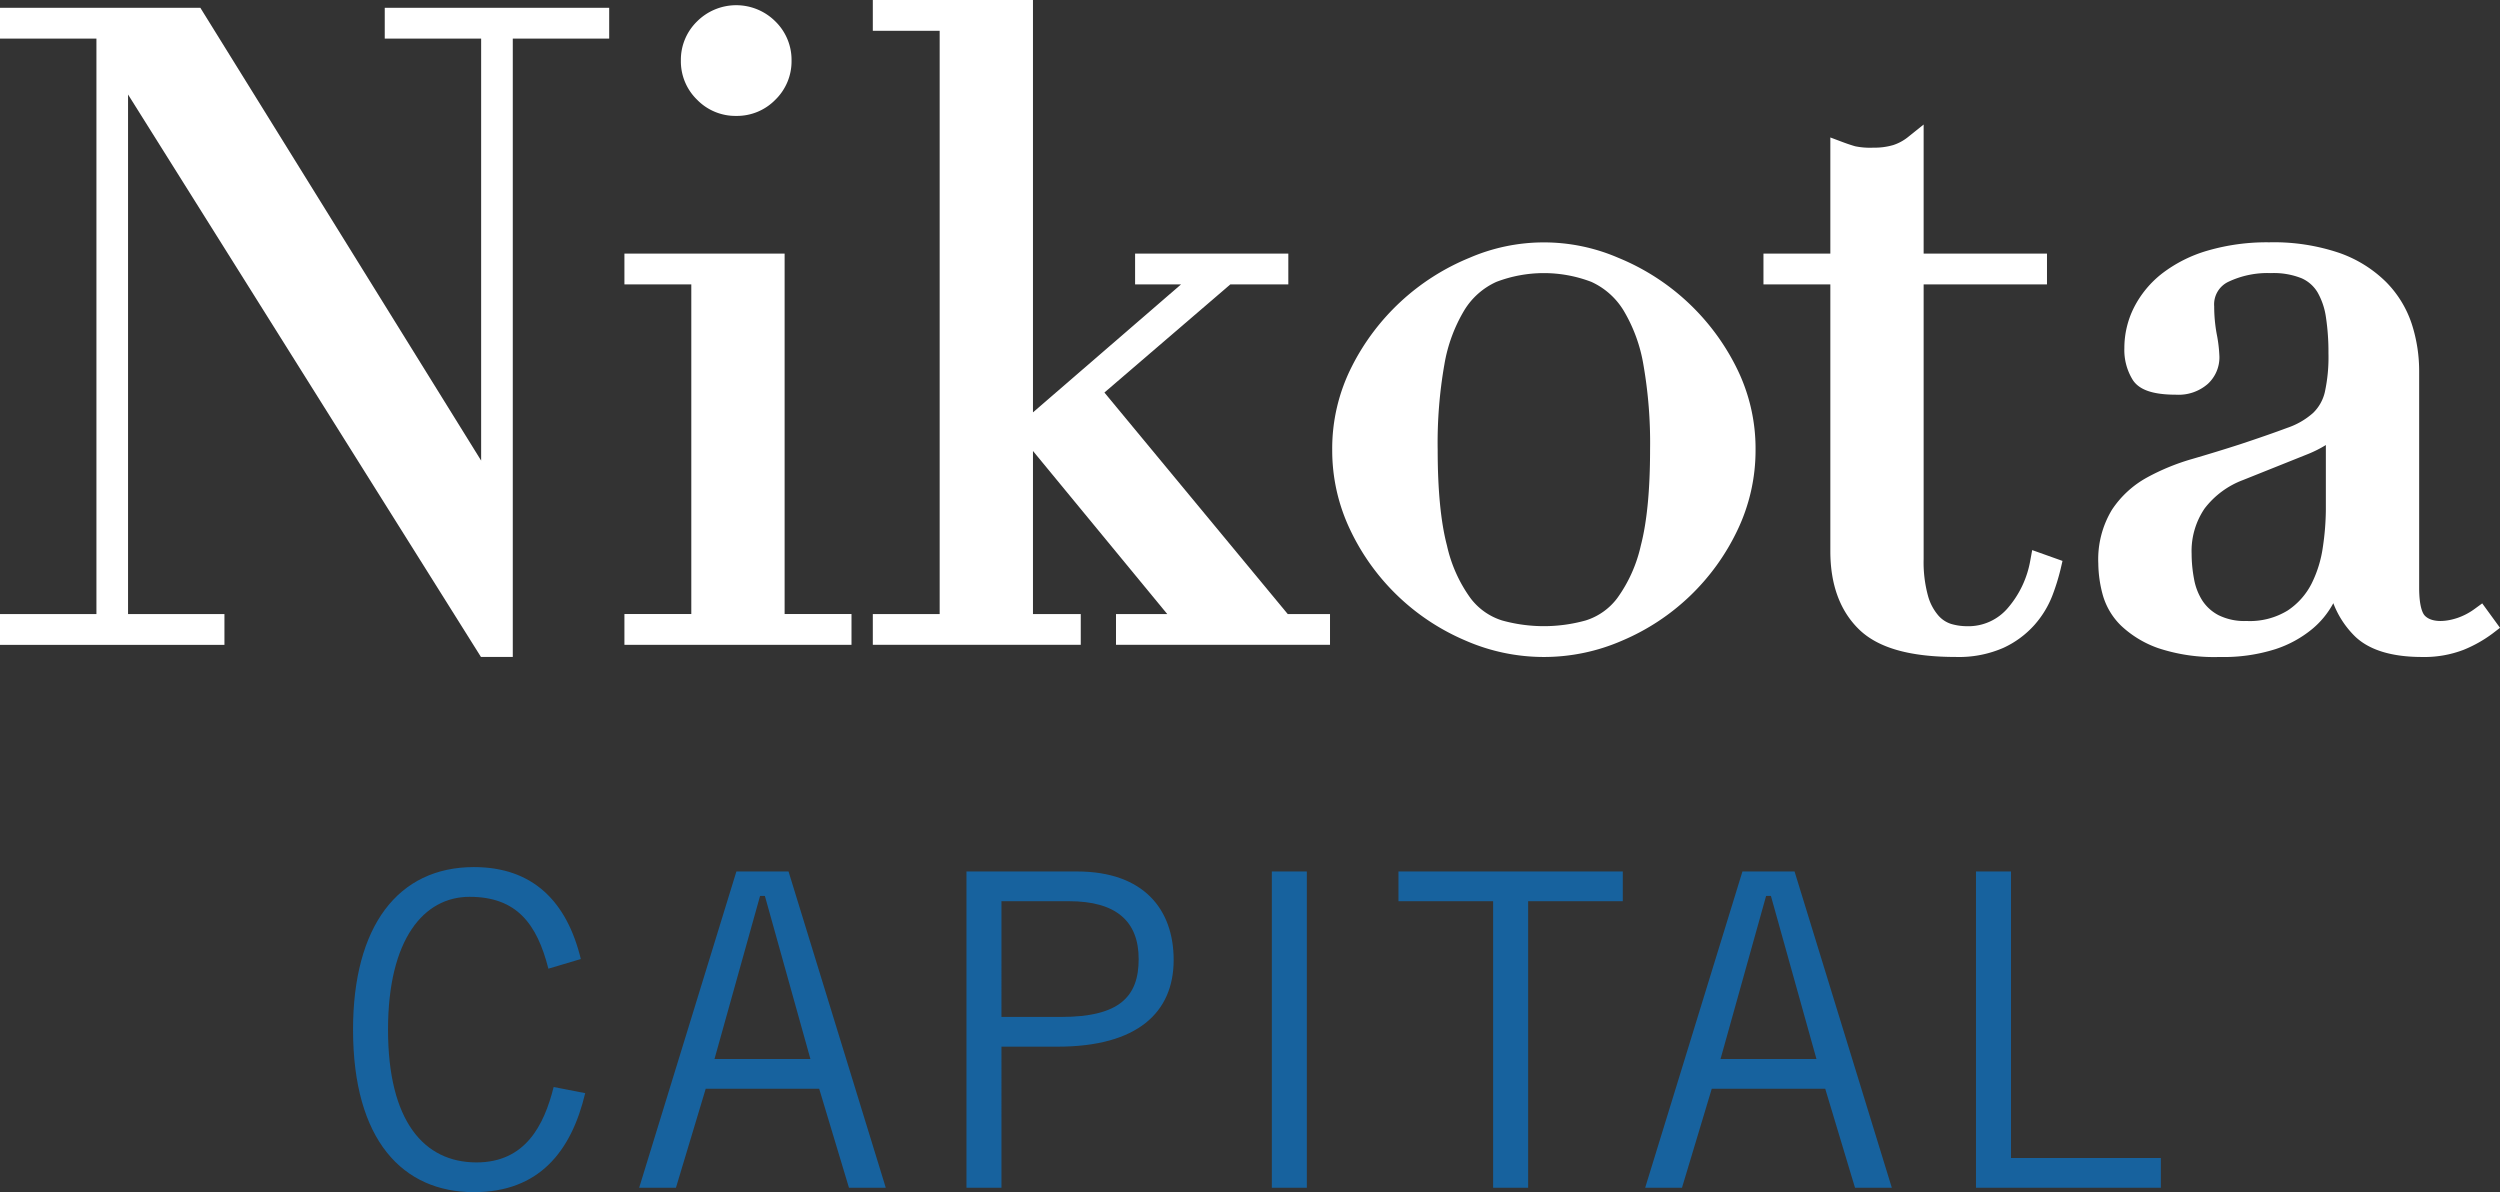
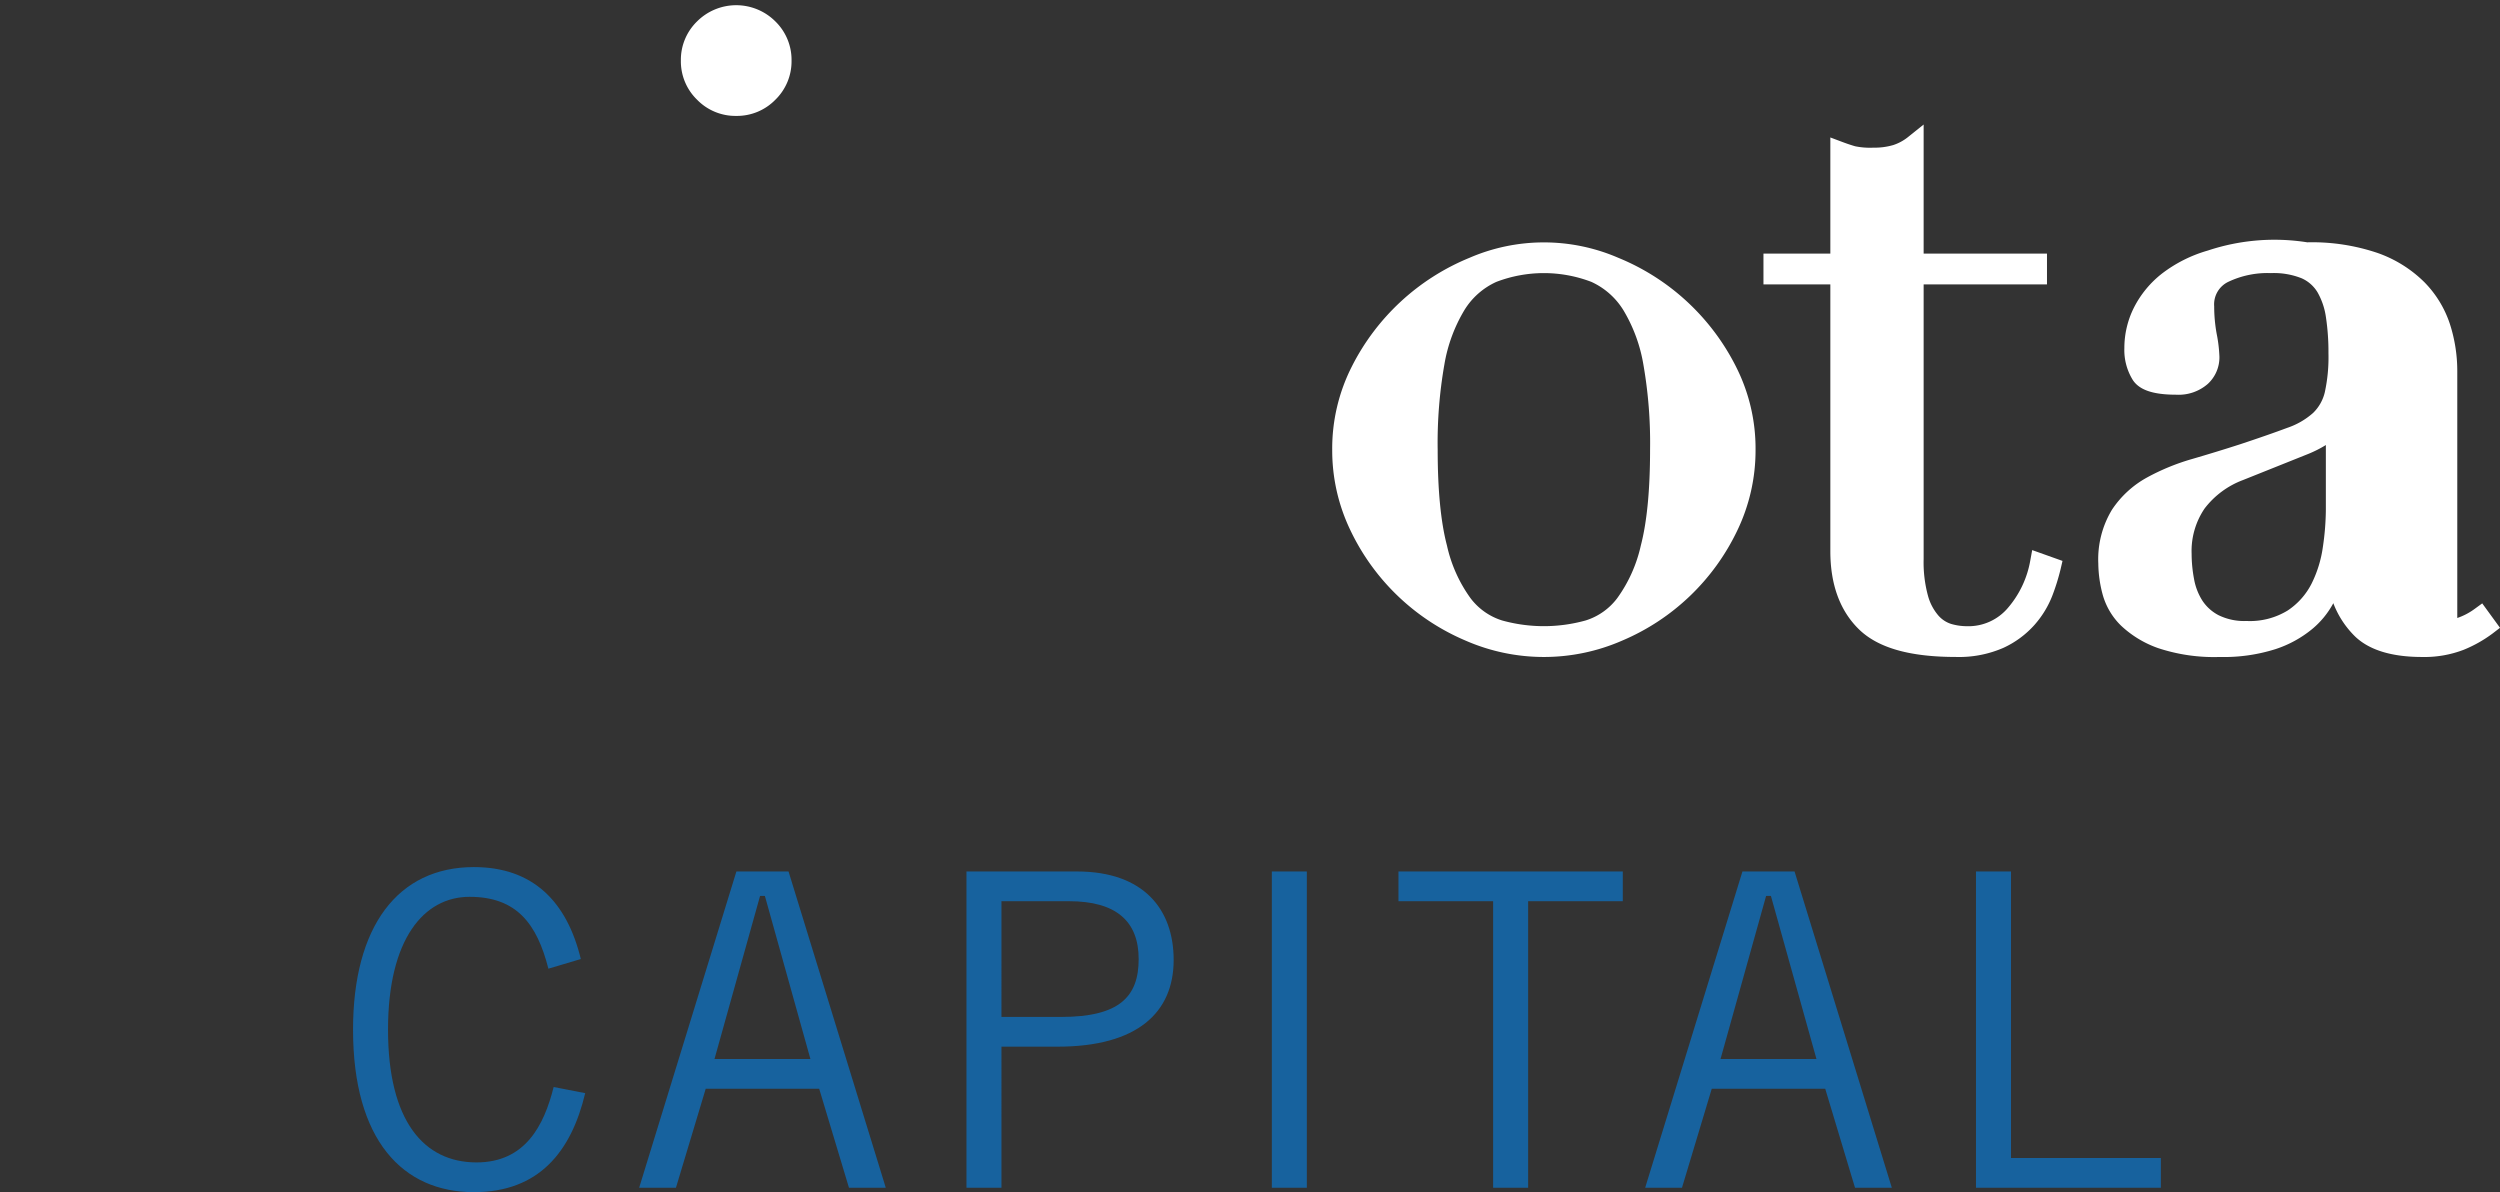
<svg xmlns="http://www.w3.org/2000/svg" viewBox="0 0 463.678 221.108">
  <rect x="0" y="0" width="463.678" height="221.108" fill="#333333" stroke="none" />
  <defs>
    <style>.a{fill:#fff;}.b{fill:#17629e;}</style>
  </defs>
  <title>nikota-logo-reverse</title>
-   <polygon class="a" points="71.359 1.452 71.359 7.164 89.238 7.164 89.238 85.426 37.163 1.452 0 1.452 0 7.164 17.885 7.164 17.885 113.887 0 113.887 0 119.599 41.627 119.599 41.627 113.887 23.748 113.887 23.748 17.526 89.203 121.845 95.107 121.845 95.107 7.164 112.986 7.164 112.986 1.452 71.359 1.452" />
-   <polygon class="a" points="145.523 113.884 145.523 47.035 115.813 47.035 115.813 52.747 128.218 52.747 128.218 113.884 115.813 113.884 115.813 119.596 157.928 119.596 157.928 113.884 145.523 113.884" />
  <path class="a" d="M136.546,21.498a9.935,9.935,0,0,0,7.262-3.001,9.945,9.945,0,0,0,3.001-7.262,9.954,9.954,0,0,0-3.001-7.262,10.273,10.273,0,0,0-14.524,0,9.936,9.936,0,0,0-3.001,7.262,9.913,9.913,0,0,0,3.001,7.256,9.918,9.918,0,0,0,7.262,3.007" />
-   <polygon class="a" points="161.882 0 161.882 5.712 174.281 5.712 174.281 113.886 161.882 113.886 161.882 119.598 200.449 119.598 200.449 113.886 191.585 113.886 191.585 83.642 216.488 113.886 206.986 113.886 206.986 119.598 246.679 119.598 246.679 113.886 238.837 113.886 204.838 72.805 228.197 52.743 238.947 52.743 238.947 47.037 210.527 47.037 210.527 52.743 219.054 52.743 191.585 76.485 191.585 0 161.882 0" />
  <path class="a" d="M294.075,115.082a28.899,28.899,0,0,1-15.464,0,11.704,11.704,0,0,1-5.898-4.174,26.362,26.362,0,0,1-4.348-9.746c-1.144-4.342-1.718-10.321-1.718-17.763a84.286,84.286,0,0,1,1.254-15.853,28.845,28.845,0,0,1,3.704-10.031,13.456,13.456,0,0,1,5.933-5.236,24.667,24.667,0,0,1,17.612,0,13.6,13.6,0,0,1,5.933,5.236,28.856,28.856,0,0,1,3.704,10.025,84.167,84.167,0,0,1,1.254,15.859c0,7.43-.575,13.409-1.712,17.763a26.459,26.459,0,0,1-4.354,9.746,11.679,11.679,0,0,1-5.898,4.174m27.875-47.13a42.408,42.408,0,0,0-21.82-20.143,34.739,34.739,0,0,0-27.567,0,42.447,42.447,0,0,0-21.826,20.143,33.57,33.57,0,0,0-3.651,15.447,34.138,34.138,0,0,0,3.396,15,41.661,41.661,0,0,0,21.327,20.41,36.25,36.25,0,0,0,29.071,0,41.644,41.644,0,0,0,21.333-20.41,34.25,34.25,0,0,0,3.39-15A33.532,33.532,0,0,0,321.95,67.952" />
  <path class="a" d="M376.912,102.025l-.366,2.003a18.291,18.291,0,0,1-4.046,8.614,9.606,9.606,0,0,1-7.784,3.5,10.49,10.49,0,0,1-2.827-.418,5.273,5.273,0,0,1-2.357-1.538,9.408,9.408,0,0,1-1.945-3.68,23.582,23.582,0,0,1-.807-6.815V52.747h22.877v-5.712h-22.877V23.096l-2.81,2.252a8.689,8.689,0,0,1-2.827,1.556,12.207,12.207,0,0,1-3.663.482,13.611,13.611,0,0,1-3.39-.255c-.708-.203-1.474-.459-2.281-.76l-2.333-.877V47.035h-12.405v5.712h12.405v49.492c0,6.147,1.77,11.006,5.265,14.443,3.535,3.477,9.439,5.166,18.041,5.166a20.562,20.562,0,0,0,8.8-1.695,17.501,17.501,0,0,0,5.799-4.301,18.071,18.071,0,0,0,3.291-5.433,40.083,40.083,0,0,0,1.515-4.888l.348-1.498Z" />
-   <path class="a" d="M408.462,111.373a10.984,10.984,0,0,1-1.527-3.971,25.545,25.545,0,0,1-.453-4.679,14.037,14.037,0,0,1,2.409-8.411,16.042,16.042,0,0,1,7.134-5.282l12.109-4.847a21.809,21.809,0,0,0,3.245-1.643V94.51a49.213,49.213,0,0,1-.551,6.925,22.035,22.035,0,0,1-2.09,6.798,13.065,13.065,0,0,1-4.423,4.986,13.381,13.381,0,0,1-7.639,1.956,10.805,10.805,0,0,1-5.207-1.08,7.982,7.982,0,0,1-3.007-2.722m51.919.534-1.399,1.022a11.87,11.87,0,0,1-3.228,1.689c-2.577.859-4.963.743-6.066-.482-.302-.343-1.004-1.509-1.004-5.131V68.899a28.388,28.388,0,0,0-1.376-8.829,19.923,19.923,0,0,0-4.754-7.761,23.233,23.233,0,0,0-8.69-5.404,37.855,37.855,0,0,0-13.003-1.962A39.129,39.129,0,0,0,409.49,46.469a25.525,25.525,0,0,0-8.469,4.243,18.774,18.774,0,0,0-5.219,6.304,16.698,16.698,0,0,0-1.794,7.535,10.53,10.53,0,0,0,1.579,5.95c1.225,1.846,3.785,2.705,8.04,2.705a8.209,8.209,0,0,0,5.863-2.009,6.687,6.687,0,0,0,2.148-5.039,26.049,26.049,0,0,0-.511-4.255,28.512,28.512,0,0,1-.459-5.085,4.629,4.629,0,0,1,2.554-4.516,16.939,16.939,0,0,1,7.964-1.649,13.897,13.897,0,0,1,5.712.964,6.525,6.525,0,0,1,2.949,2.618,13.008,13.008,0,0,1,1.55,4.621,43.235,43.235,0,0,1,.464,6.658,30.376,30.376,0,0,1-.673,7.221,7.854,7.854,0,0,1-2.177,3.854,13.89,13.89,0,0,1-4.806,2.769q-3.439,1.289-8.707,3.036-4.484,1.445-8.893,2.728a41.139,41.139,0,0,0-8.411,3.448,18.427,18.427,0,0,0-6.472,5.95,17.749,17.749,0,0,0-2.548,9.979,22.965,22.965,0,0,0,.778,5.66,12.813,12.813,0,0,0,3.431,5.869,19.367,19.367,0,0,0,6.89,4.179,32.937,32.937,0,0,0,11.406,1.643,31.699,31.699,0,0,0,10.402-1.469,20.967,20.967,0,0,0,6.751-3.704,16.148,16.148,0,0,0,3.878-4.702c.018-.041.035-.07.052-.104a17.177,17.177,0,0,0,4.063,6.2c2.635,2.508,6.803,3.779,12.388,3.779a20.243,20.243,0,0,0,7.749-1.341,24.101,24.101,0,0,0,5.381-3.042l1.335-1.028Z" />
+   <path class="a" d="M408.462,111.373a10.984,10.984,0,0,1-1.527-3.971,25.545,25.545,0,0,1-.453-4.679,14.037,14.037,0,0,1,2.409-8.411,16.042,16.042,0,0,1,7.134-5.282l12.109-4.847a21.809,21.809,0,0,0,3.245-1.643V94.51a49.213,49.213,0,0,1-.551,6.925,22.035,22.035,0,0,1-2.09,6.798,13.065,13.065,0,0,1-4.423,4.986,13.381,13.381,0,0,1-7.639,1.956,10.805,10.805,0,0,1-5.207-1.08,7.982,7.982,0,0,1-3.007-2.722m51.919.534-1.399,1.022a11.87,11.87,0,0,1-3.228,1.689V68.899a28.388,28.388,0,0,0-1.376-8.829,19.923,19.923,0,0,0-4.754-7.761,23.233,23.233,0,0,0-8.69-5.404,37.855,37.855,0,0,0-13.003-1.962A39.129,39.129,0,0,0,409.49,46.469a25.525,25.525,0,0,0-8.469,4.243,18.774,18.774,0,0,0-5.219,6.304,16.698,16.698,0,0,0-1.794,7.535,10.53,10.53,0,0,0,1.579,5.95c1.225,1.846,3.785,2.705,8.04,2.705a8.209,8.209,0,0,0,5.863-2.009,6.687,6.687,0,0,0,2.148-5.039,26.049,26.049,0,0,0-.511-4.255,28.512,28.512,0,0,1-.459-5.085,4.629,4.629,0,0,1,2.554-4.516,16.939,16.939,0,0,1,7.964-1.649,13.897,13.897,0,0,1,5.712.964,6.525,6.525,0,0,1,2.949,2.618,13.008,13.008,0,0,1,1.55,4.621,43.235,43.235,0,0,1,.464,6.658,30.376,30.376,0,0,1-.673,7.221,7.854,7.854,0,0,1-2.177,3.854,13.89,13.89,0,0,1-4.806,2.769q-3.439,1.289-8.707,3.036-4.484,1.445-8.893,2.728a41.139,41.139,0,0,0-8.411,3.448,18.427,18.427,0,0,0-6.472,5.95,17.749,17.749,0,0,0-2.548,9.979,22.965,22.965,0,0,0,.778,5.66,12.813,12.813,0,0,0,3.431,5.869,19.367,19.367,0,0,0,6.89,4.179,32.937,32.937,0,0,0,11.406,1.643,31.699,31.699,0,0,0,10.402-1.469,20.967,20.967,0,0,0,6.751-3.704,16.148,16.148,0,0,0,3.878-4.702c.018-.041.035-.07.052-.104a17.177,17.177,0,0,0,4.063,6.2c2.635,2.508,6.803,3.779,12.388,3.779a20.243,20.243,0,0,0,7.749-1.341,24.101,24.101,0,0,0,5.381-3.042l1.335-1.028Z" />
  <path class="b" d="M400.777,220.295v-5.515H372.983V161.631h-6.496v58.664Zm-88.82,0,5.526-18.367h21.043l5.526,18.367h6.827l-18.041-58.664h-9.665L305.13,220.295ZM327.56,166.171h.894L336.9,196.414H319.108Zm-26.58.975v-5.515H259.376v5.515H276.93v53.149h6.496V167.146Zm-65.09,53.149h6.49V161.631h-6.49Zm-50.148,0V194.127H196.144c14.802,0,21.536-6.333,21.536-16.085,0-9.27-5.439-16.41-17.954-16.41H179.252v58.664Zm0-53.149h12.521c8.777,0,12.928,3.738,12.928,10.733,0,6.989-3.582,10.733-14.39,10.733H185.742Zm-60.376,53.149,5.526-18.367h21.043l5.526,18.367h6.827l-18.036-58.664H136.58l-18.036,58.664Zm15.604-54.124h.894l8.446,30.243H132.517Zm-38.283,35.439c-1.788,7.152-5.282,13.984-14.303,13.984-9.752,0-16.416-7.645-16.416-24.63,0-16.828,6.664-24.63,15.116-24.63,8.777,0,12.515,5.039,14.628,13.328l6.014-1.788c-2.601-10.727-8.94-17.055-19.829-17.055-14.141,0-22.418,11.041-22.418,30.145,0,20.561,9.253,30.145,22.418,30.145,12.028,0,18.041-7.471,20.642-18.361Z" />
</svg>